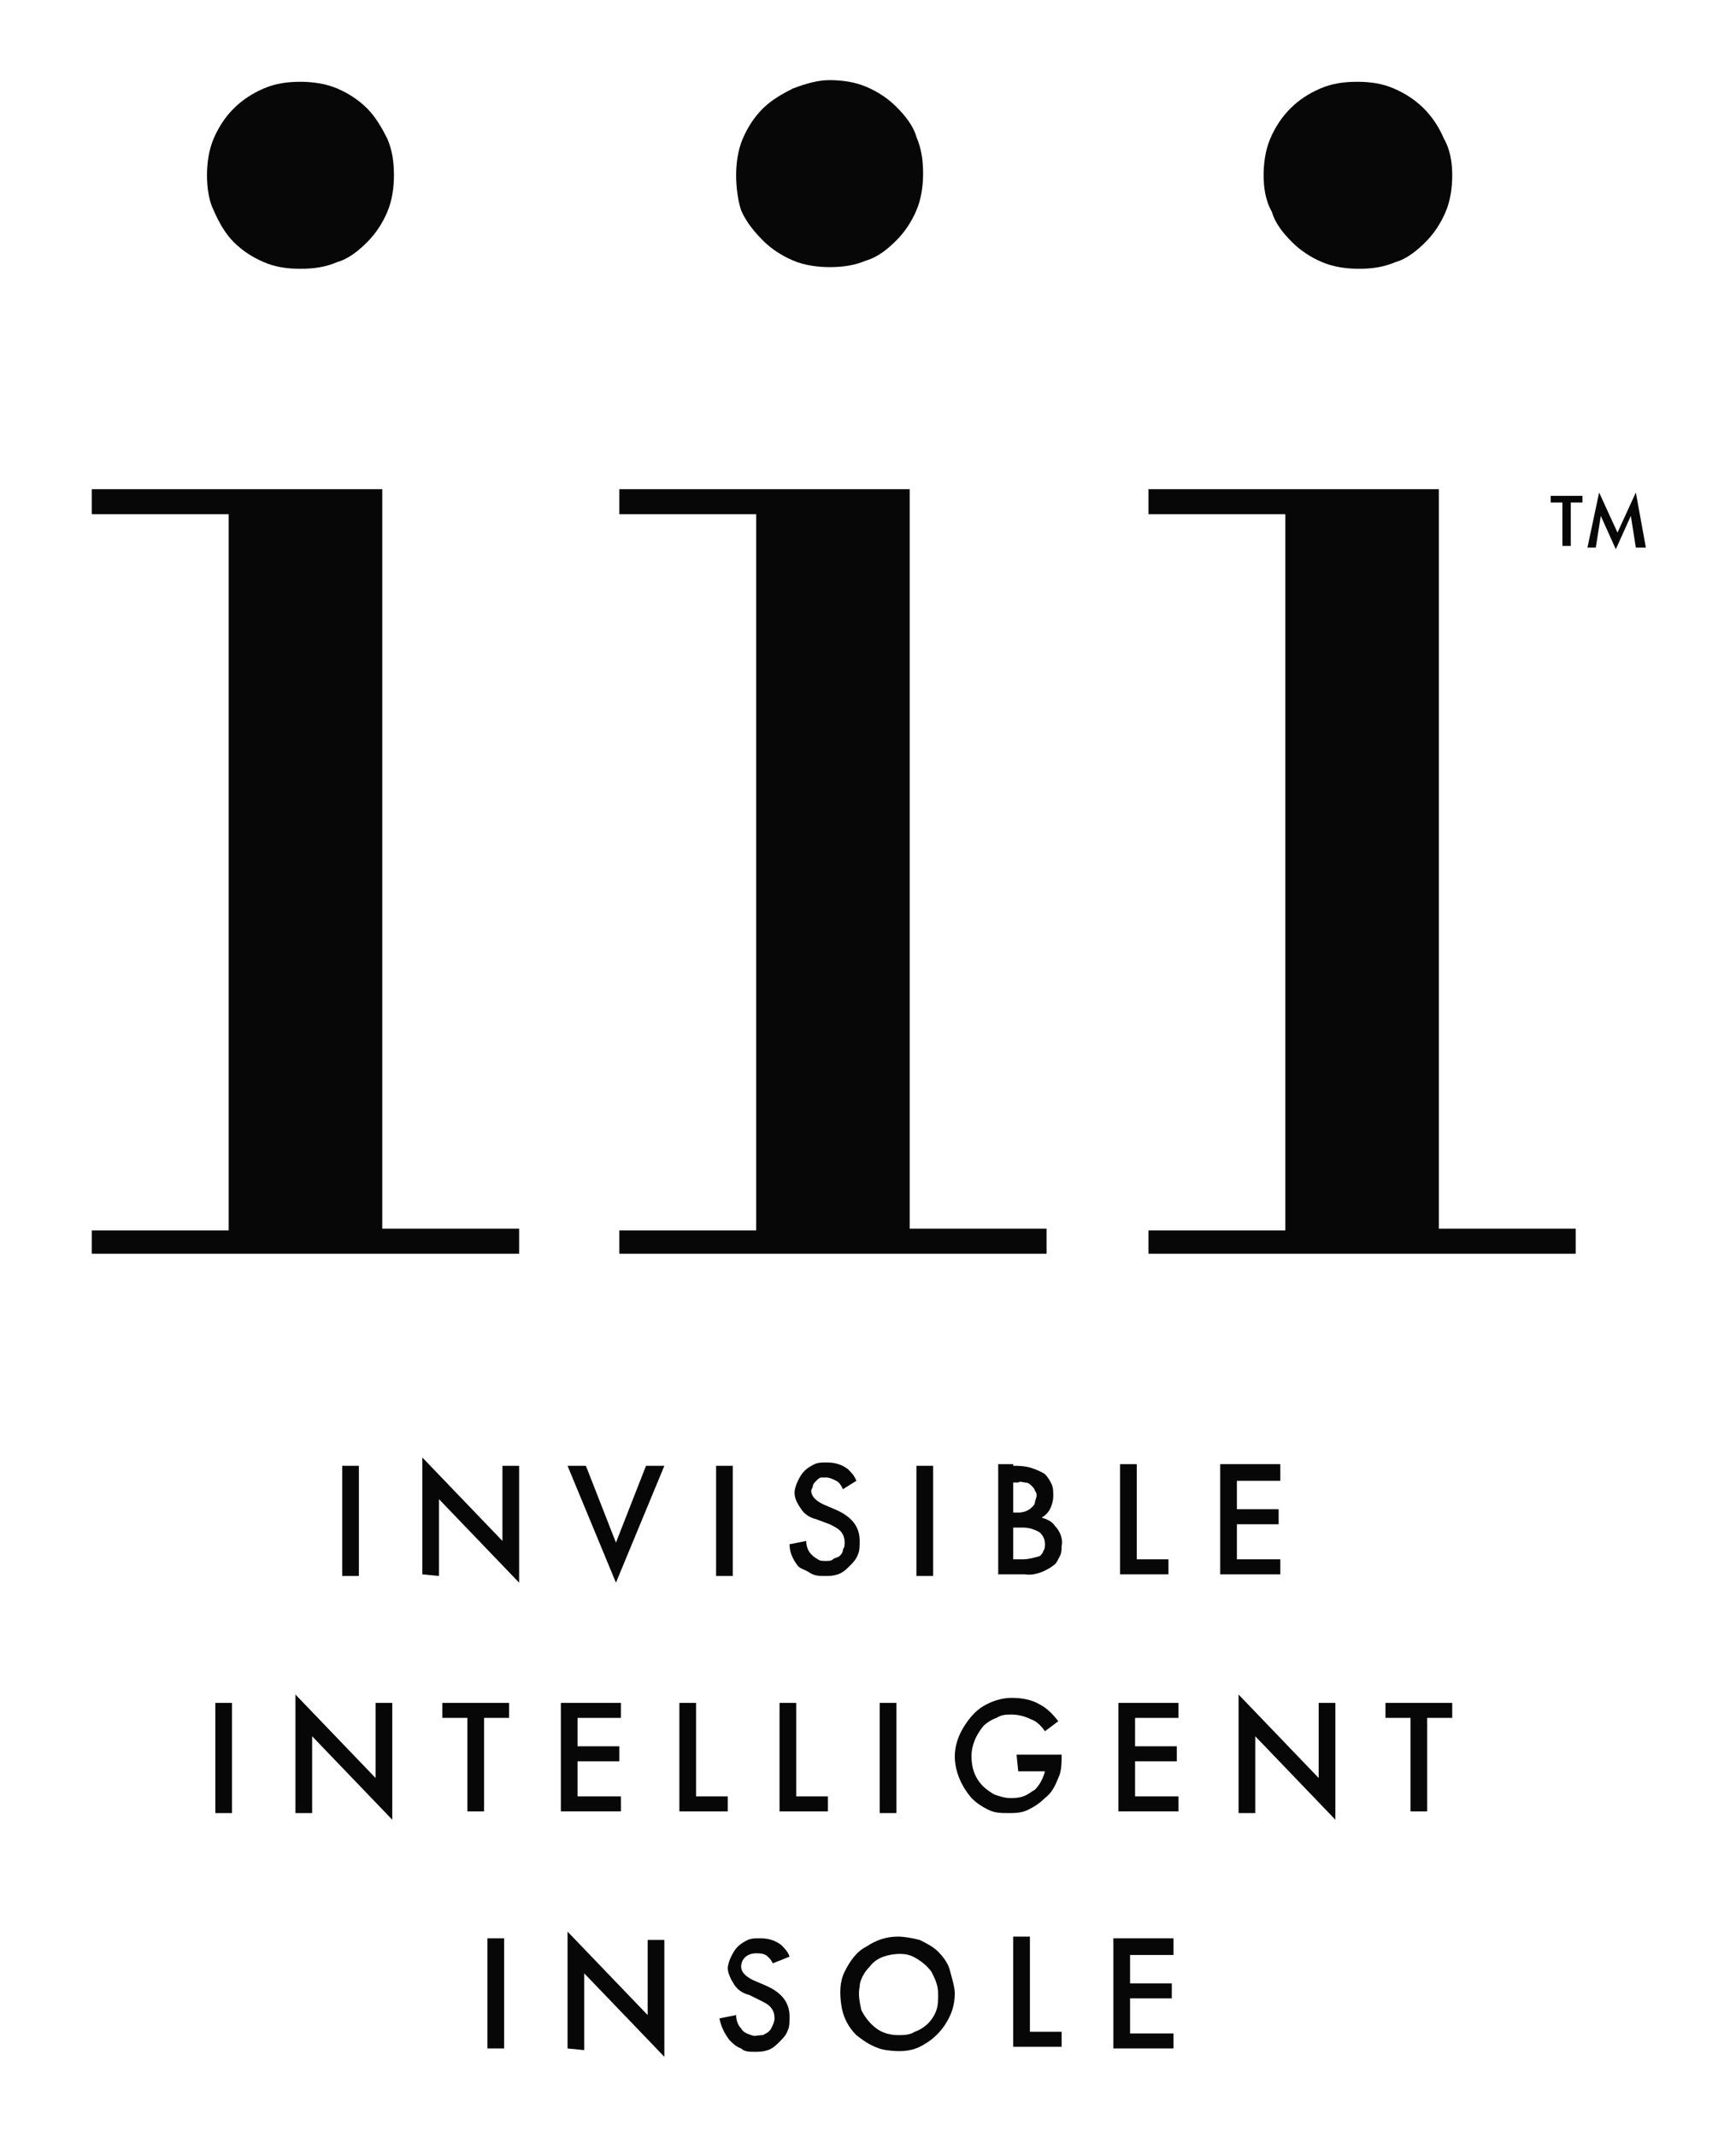
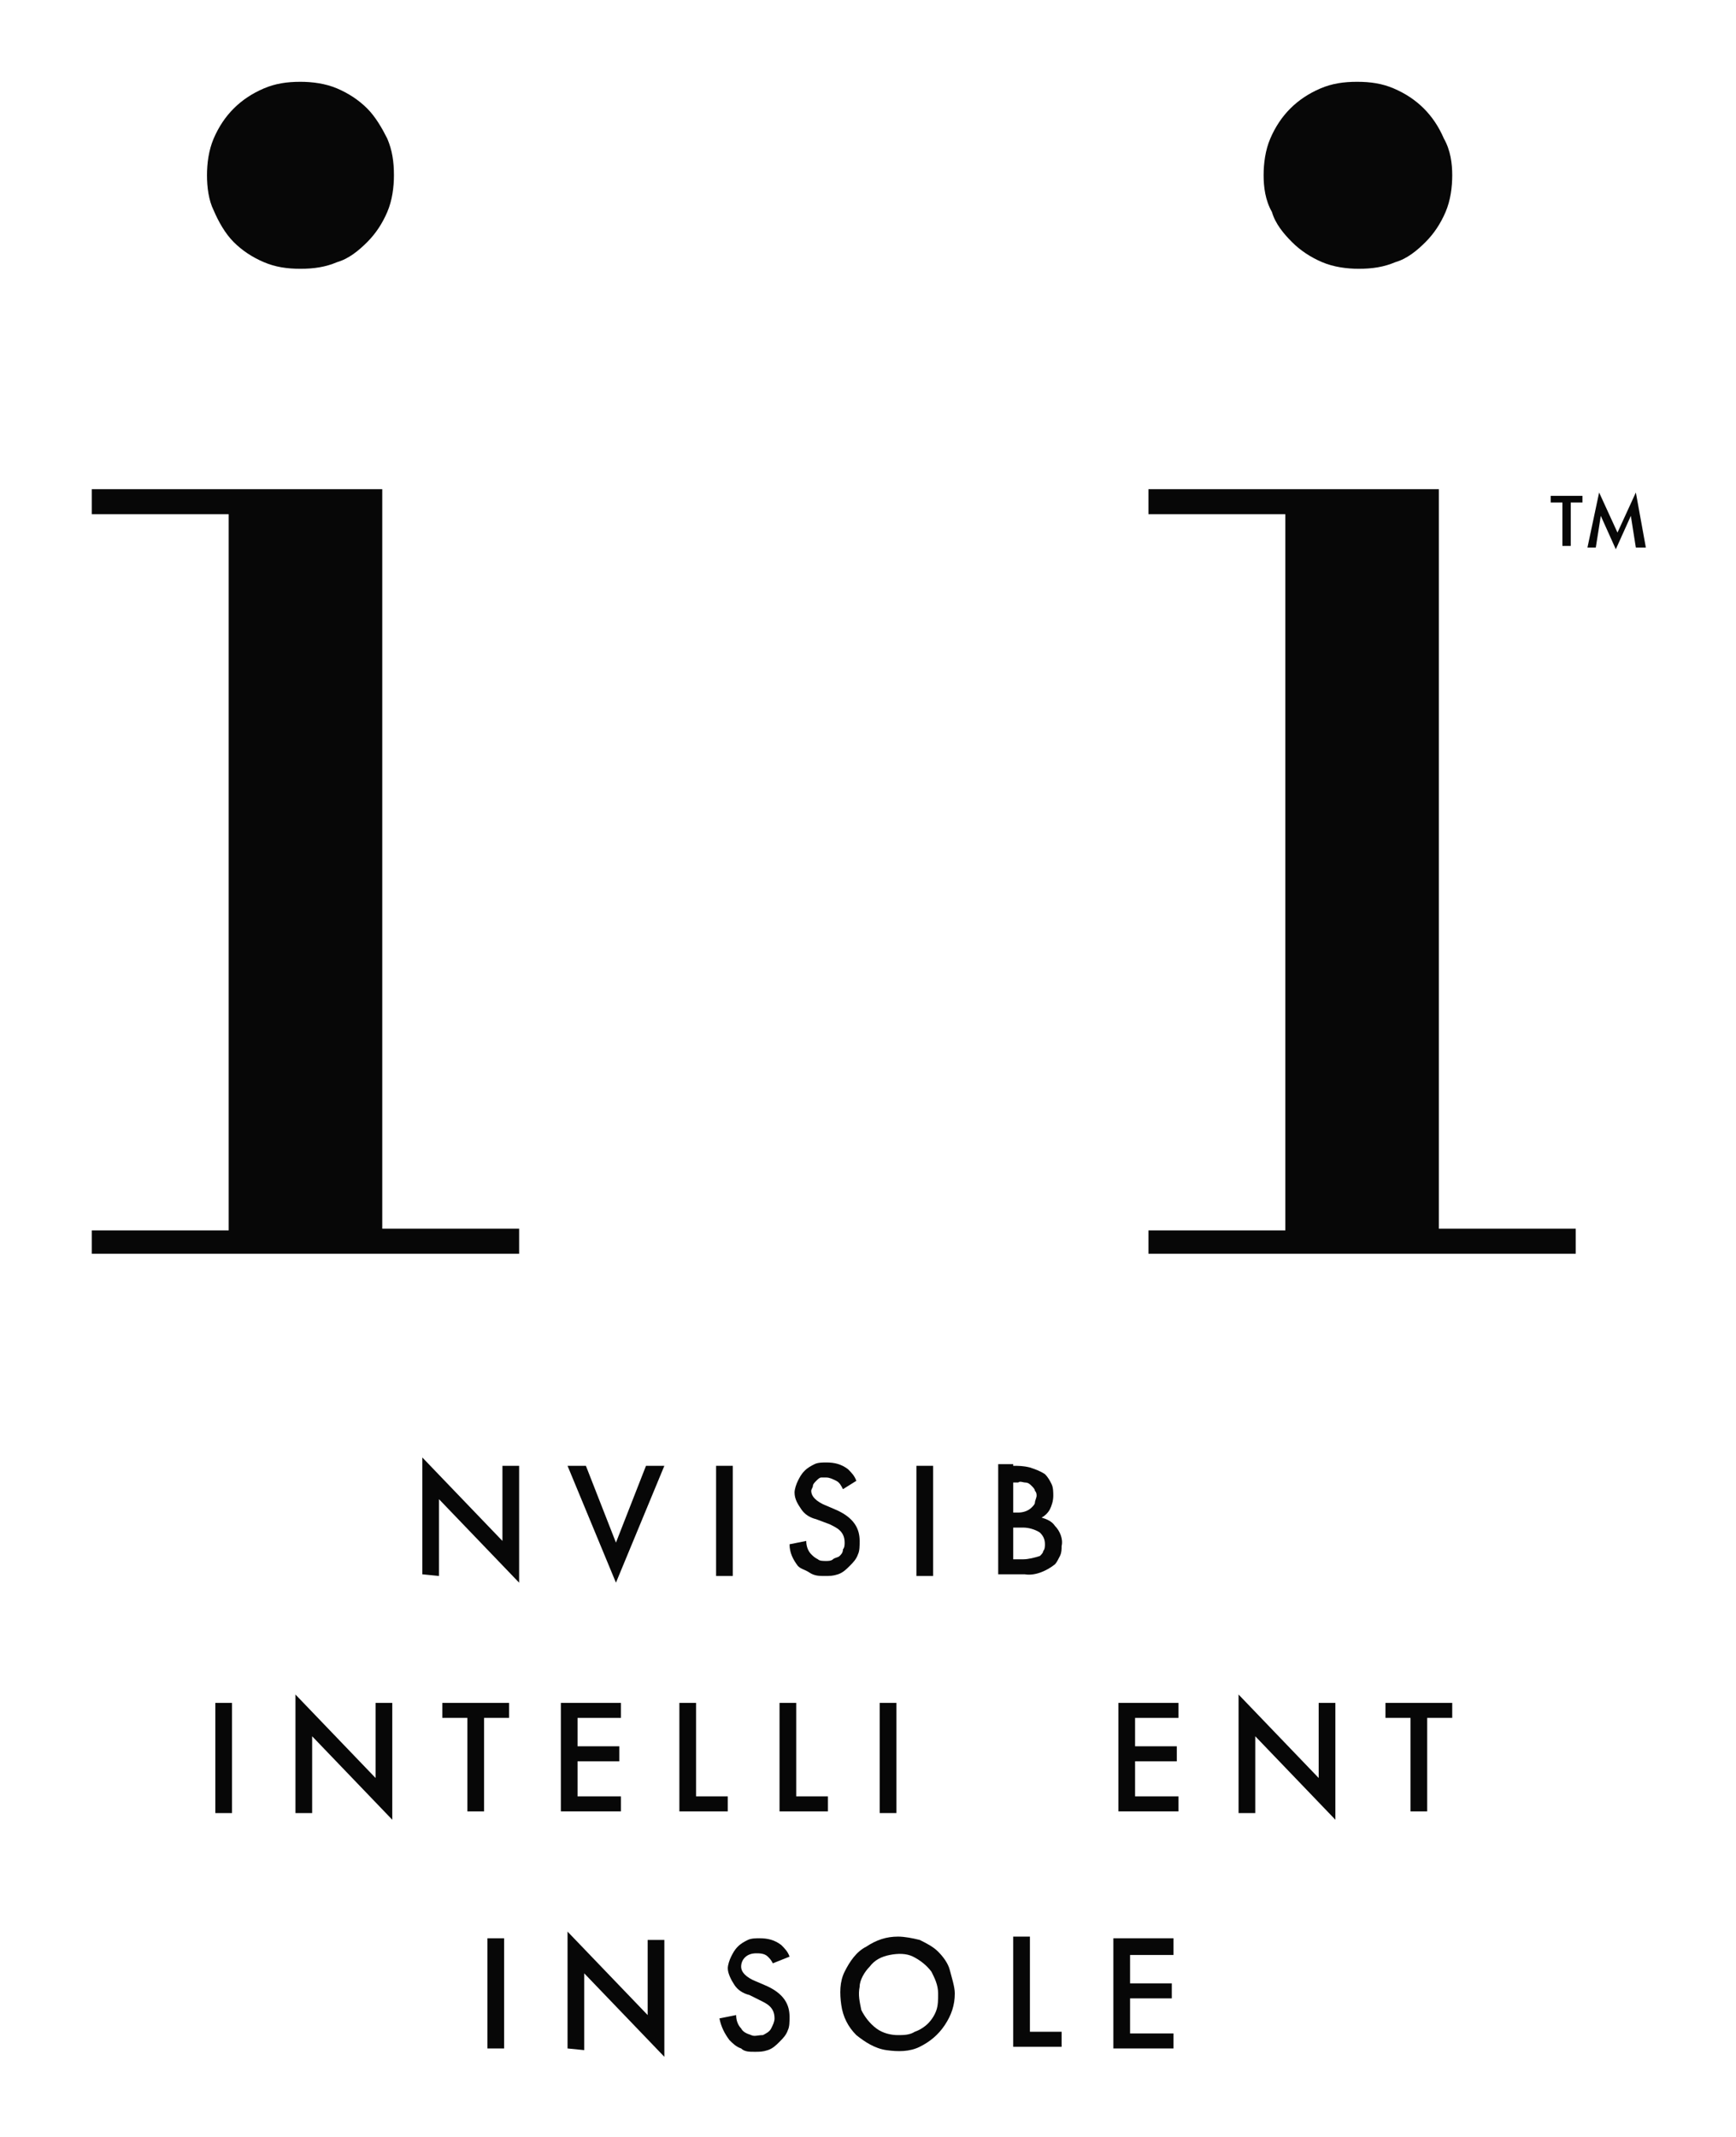
<svg xmlns="http://www.w3.org/2000/svg" version="1.1" id="Layer_1" x="0px" y="0px" viewBox="0 0 104 128" enable-background="new 0 0 104 128" xml:space="preserve">
  <path fill="#070707" d="M5.5,73.7h8.2V30.8H5.5v-1.5h17.4v44.3h8.2v1.5H5.5V73.7z M12.4,10.5c0-0.7,0.1-1.5,0.4-2.2  c0.3-0.7,0.7-1.3,1.2-1.8c0.5-0.5,1.1-0.9,1.8-1.2c0.7-0.3,1.4-0.4,2.2-0.4c0.7,0,1.5,0.1,2.2,0.4c0.7,0.3,1.3,0.7,1.8,1.2  s0.9,1.2,1.2,1.8c0.3,0.7,0.4,1.4,0.4,2.2c0,0.7-0.1,1.5-0.4,2.2s-0.7,1.3-1.2,1.8c-0.5,0.5-1.1,1-1.8,1.2c-0.7,0.3-1.4,0.4-2.2,0.4  s-1.5-0.1-2.2-0.4c-0.7-0.3-1.3-0.7-1.8-1.2c-0.5-0.5-0.9-1.2-1.2-1.9C12.5,12,12.4,11.2,12.4,10.5z" />
-   <path fill="#070707" d="M37.1,73.7h8.2V30.8h-8.2v-1.5h17.4v44.3h8.2v1.5H37.1V73.7z M44.1,10.5c0-0.7,0.1-1.5,0.4-2.2  c0.3-0.7,0.7-1.3,1.2-1.8c0.5-0.5,1.2-0.9,1.8-1.2C48.3,5,49,4.8,49.7,4.8c0.7,0,1.5,0.1,2.2,0.4c0.7,0.3,1.3,0.7,1.8,1.2  c0.5,0.5,1,1.1,1.2,1.8c0.3,0.7,0.4,1.4,0.4,2.2c0,0.7-0.1,1.5-0.4,2.2c-0.3,0.7-0.7,1.3-1.2,1.8c-0.5,0.5-1.1,1-1.8,1.2  c-0.7,0.3-1.4,0.4-2.2,0.4c-0.7,0-1.5-0.1-2.2-0.4c-0.7-0.3-1.3-0.7-1.8-1.2c-0.5-0.5-1-1.1-1.3-1.8C44.2,12,44.1,11.2,44.1,10.5z" />
  <path fill="#070707" d="M68.8,73.7H77V30.8h-8.2v-1.5h17.4v44.3h8.2v1.5H68.8V73.7z M75.7,10.5c0-0.7,0.1-1.5,0.4-2.2  c0.3-0.7,0.7-1.3,1.2-1.8c0.5-0.5,1.1-0.9,1.8-1.2c0.7-0.3,1.4-0.4,2.2-0.4s1.5,0.1,2.2,0.4c0.7,0.3,1.3,0.7,1.8,1.2  c0.5,0.5,0.9,1.1,1.2,1.8C86.9,9,87,9.8,87,10.5c0,0.7-0.1,1.5-0.4,2.2c-0.3,0.7-0.7,1.3-1.2,1.8c-0.5,0.5-1.1,1-1.8,1.2  c-0.7,0.3-1.4,0.4-2.2,0.4c-0.7,0-1.5-0.1-2.2-0.4c-0.7-0.3-1.3-0.7-1.8-1.2c-0.5-0.5-1-1.1-1.2-1.8C75.8,12,75.7,11.2,75.7,10.5z" />
-   <path fill="#070707" d="M21.5,87.8v6.6h-1v-6.6H21.5z" />
  <path fill="#070707" d="M25.3,94.3v-7l4.8,5v-4.5h1v7l-4.8-5v4.6L25.3,94.3z" />
  <path fill="#070707" d="M35.1,87.8l1.8,4.6l1.8-4.6h1.1l-2.9,7l-2.9-7H35.1z" />
  <path fill="#070707" d="M43.9,87.8v6.6h-1v-6.6H43.9z" />
  <path fill="#070707" d="M50.5,89.2c-0.1-0.2-0.2-0.4-0.4-0.5c-0.2-0.1-0.4-0.2-0.6-0.2c-0.1,0-0.2,0-0.3,0c-0.1,0-0.2,0.1-0.3,0.2  c-0.1,0.1-0.2,0.2-0.2,0.3c0,0.1-0.1,0.2-0.1,0.3c0,0.2,0.1,0.5,0.7,0.8l0.7,0.3c1.2,0.5,1.5,1.2,1.5,1.9c0,0.3,0,0.6-0.1,0.8  c-0.1,0.3-0.3,0.5-0.5,0.7s-0.4,0.4-0.7,0.5c-0.3,0.1-0.5,0.1-0.8,0.1c-0.3,0-0.6,0-0.9-0.2S48,94,47.8,93.8  c-0.3-0.4-0.5-0.8-0.5-1.3l1-0.2c0,0.3,0.1,0.6,0.3,0.8c0.1,0.1,0.2,0.2,0.4,0.3c0.1,0.1,0.3,0.1,0.5,0.1c0.1,0,0.3,0,0.4-0.1  c0.1-0.1,0.3-0.1,0.4-0.2c0.1-0.1,0.2-0.2,0.2-0.4c0.1-0.1,0.1-0.3,0.1-0.4c0-0.7-0.5-0.9-0.9-1.1L48.9,91c-0.4-0.1-0.7-0.3-0.9-0.6  c-0.2-0.3-0.4-0.6-0.4-1c0-0.2,0.1-0.5,0.2-0.7c0.1-0.2,0.2-0.4,0.4-0.6c0.2-0.2,0.4-0.3,0.6-0.4c0.2-0.1,0.5-0.1,0.7-0.1  c0.5,0,0.9,0.1,1.3,0.4c0.2,0.2,0.4,0.4,0.5,0.7L50.5,89.2z" />
  <path fill="#070707" d="M55.9,87.8v6.6h-1v-6.6H55.9z" />
  <path fill="#070707" d="M60.7,87.8c0.3,0,0.6,0,1,0.1c0.3,0.1,0.6,0.2,0.9,0.4c0.2,0.2,0.3,0.4,0.4,0.6c0.1,0.2,0.1,0.5,0.1,0.7  c0,0.3-0.1,0.6-0.2,0.8c-0.1,0.2-0.3,0.4-0.5,0.5c0.3,0.1,0.6,0.2,0.8,0.5c0.3,0.3,0.5,0.8,0.4,1.2c0,0.2,0,0.4-0.1,0.6  c-0.1,0.2-0.2,0.4-0.3,0.5c-0.5,0.4-1.2,0.7-1.8,0.6h-1.6v-6.6H60.7z M60.7,90.6H61c0.3,0,0.6-0.1,0.8-0.3c0.1-0.1,0.2-0.2,0.2-0.3  c0-0.1,0.1-0.3,0.1-0.4c0-0.1,0-0.2-0.1-0.3c0-0.1-0.1-0.2-0.2-0.3c-0.1-0.1-0.2-0.2-0.4-0.2c-0.1,0-0.3-0.1-0.4,0h-0.3L60.7,90.6z   M60.7,93.4h0.6c0.3,0,0.7-0.1,1-0.2c0.1-0.1,0.2-0.2,0.2-0.3c0.1-0.1,0.1-0.3,0.1-0.4c0-0.3-0.1-0.5-0.3-0.7  c-0.3-0.2-0.7-0.3-1-0.3h-0.6V93.4z" />
-   <path fill="#070707" d="M68.1,87.8v5.6H70v0.9h-2.9v-6.6H68.1z" />
-   <path fill="#070707" d="M76.7,88.7h-2.6v1.7h2.5v0.9h-2.5v2.1h2.6v0.9h-3.6v-6.6h3.6L76.7,88.7z" />
  <path fill="#070707" d="M13.9,102v6.6h-1V102H13.9z" />
  <path fill="#070707" d="M17.7,108.5v-7l4.8,5V102h1v7l-4.8-5v4.6H17.7z" />
  <path fill="#070707" d="M29,102.9v5.6h-1v-5.6h-1.5V102h4v0.9H29z" />
  <path fill="#070707" d="M37.2,102.9h-2.6v1.7h2.5v0.9h-2.5v2.1h2.6v0.9h-3.6V102h3.6V102.9z" />
  <path fill="#070707" d="M41.7,102v5.6h1.9v0.9h-2.9V102L41.7,102z" />
  <path fill="#070707" d="M47.7,102v5.6h1.9v0.9h-2.9V102L47.7,102z" />
  <path fill="#070707" d="M53.7,102v6.6h-1V102H53.7z" />
-   <path fill="#070707" d="M60.9,105.1h2.7v0c0,0.5,0,1-0.2,1.4c-0.2,0.5-0.4,0.9-0.8,1.2c-0.3,0.3-0.6,0.5-1,0.7s-0.8,0.2-1.2,0.2  c-0.4,0-0.8,0-1.2-0.2c-0.4-0.2-0.7-0.4-1-0.7c-0.6-0.7-1-1.6-1-2.5c0-0.6,0.2-1.2,0.5-1.7c0.3-0.5,0.7-1,1.2-1.3  c0.5-0.3,1.1-0.5,1.7-0.5c0.6,0,1.2,0.1,1.7,0.4c0.4,0.2,0.8,0.6,1.1,1l-0.8,0.6c-0.2-0.3-0.5-0.6-0.8-0.7c-0.4-0.2-0.8-0.3-1.2-0.3  c-0.3,0-0.6,0-0.9,0.2c-0.3,0.1-0.6,0.3-0.8,0.5c-0.4,0.5-0.7,1.1-0.7,1.8s0.2,1.3,0.7,1.8c0.2,0.2,0.5,0.4,0.7,0.5  c0.3,0.1,0.6,0.2,0.9,0.2c0.3,0,0.5,0,0.8-0.1c0.3-0.1,0.5-0.3,0.7-0.4c0.3-0.3,0.5-0.7,0.6-1.1h-1.6L60.9,105.1z" />
  <path fill="#070707" d="M70.7,102.9H68v1.7h2.5v0.9H68v2.1h2.6v0.9h-3.6V102h3.6V102.9z" />
  <path fill="#070707" d="M74.2,108.5v-7l4.8,5V102h1v7l-4.8-5v4.6H74.2z" />
  <path fill="#070707" d="M85.5,102.9v5.6h-1v-5.6H83V102h4v0.9H85.5z" />
  <path fill="#070707" d="M30.2,116.1v6.6h-1v-6.6H30.2z" />
  <path fill="#070707" d="M34,122.7v-7l4.8,5v-4.5h1v7l-4.8-5v4.6L34,122.7z" />
  <path fill="#070707" d="M46.3,117.6c-0.1-0.2-0.2-0.3-0.3-0.4c-0.2-0.2-0.5-0.2-0.7-0.2c-0.6,0-0.9,0.4-0.9,0.8  c0,0.2,0.1,0.5,0.7,0.8l0.7,0.3c1.2,0.5,1.5,1.2,1.5,1.9c0,0.3,0,0.6-0.1,0.8c-0.1,0.3-0.3,0.5-0.5,0.7c-0.2,0.2-0.4,0.4-0.7,0.5  c-0.3,0.1-0.5,0.1-0.8,0.1c-0.3,0-0.6,0-0.8-0.2c-0.3-0.1-0.5-0.3-0.7-0.5c-0.3-0.4-0.5-0.8-0.6-1.3l1-0.2c0,0.3,0.1,0.6,0.3,0.8  c0.1,0.2,0.3,0.3,0.6,0.4c0.2,0.1,0.4,0,0.7,0c0.2-0.1,0.4-0.2,0.5-0.4s0.2-0.4,0.2-0.6c0-0.7-0.5-0.9-0.9-1.1l-0.6-0.3  c-0.4-0.1-0.7-0.3-0.9-0.6c-0.2-0.3-0.4-0.7-0.4-1c0-0.2,0.1-0.5,0.2-0.7c0.1-0.2,0.2-0.4,0.4-0.6c0.2-0.2,0.4-0.3,0.6-0.4  c0.2-0.1,0.5-0.1,0.7-0.1c0.5,0,0.9,0.1,1.3,0.4c0.2,0.2,0.4,0.4,0.5,0.7L46.3,117.6z" />
  <path fill="#070707" d="M57.2,119.4c0,0.7-0.2,1.3-0.6,1.9c-0.4,0.6-0.9,1-1.5,1.3c-0.6,0.3-1.3,0.3-2,0.2c-0.7-0.1-1.3-0.5-1.8-0.9  c-0.5-0.5-0.8-1.1-0.9-1.8c-0.1-0.7-0.1-1.4,0.2-2c0.3-0.6,0.7-1.2,1.3-1.5c0.6-0.4,1.2-0.6,1.9-0.6c0.4,0,0.9,0.1,1.3,0.2  c0.4,0.2,0.8,0.4,1.1,0.7c0.3,0.3,0.6,0.7,0.7,1.1S57.2,119,57.2,119.4z M56.2,119.4c0-0.5-0.2-0.9-0.4-1.3  c-0.3-0.4-0.7-0.7-1.1-0.9c-0.4-0.2-0.9-0.2-1.4-0.1c-0.5,0.1-0.9,0.3-1.2,0.7c-0.3,0.3-0.6,0.8-0.6,1.2c-0.1,0.5,0,0.9,0.1,1.4  c0.2,0.4,0.5,0.8,0.9,1.1c0.4,0.3,0.9,0.4,1.3,0.4c0.3,0,0.7,0,1-0.2c0.3-0.1,0.6-0.3,0.8-0.5c0.2-0.2,0.4-0.5,0.5-0.8  S56.2,119.8,56.2,119.4L56.2,119.4z" />
  <path fill="#070707" d="M61.7,116.1v5.6h1.9v0.9h-2.9v-6.6H61.7z" />
  <path fill="#070707" d="M70.3,117.1h-2.6v1.7h2.5v0.9h-2.5v2.1h2.6v0.9h-3.6v-6.6h3.6L70.3,117.1z" />
  <path fill="#070707" d="M94.1,30.1v2.6h-0.5v-2.6h-0.7v-0.4h1.9v0.4H94.1z" />
  <path fill="#070707" d="M95.1,32.8l0.7-3.3l1.1,2.4l1.1-2.4l0.6,3.3H98l-0.3-1.9l-0.9,2l-0.9-2l-0.3,1.9H95.1z" />
</svg>